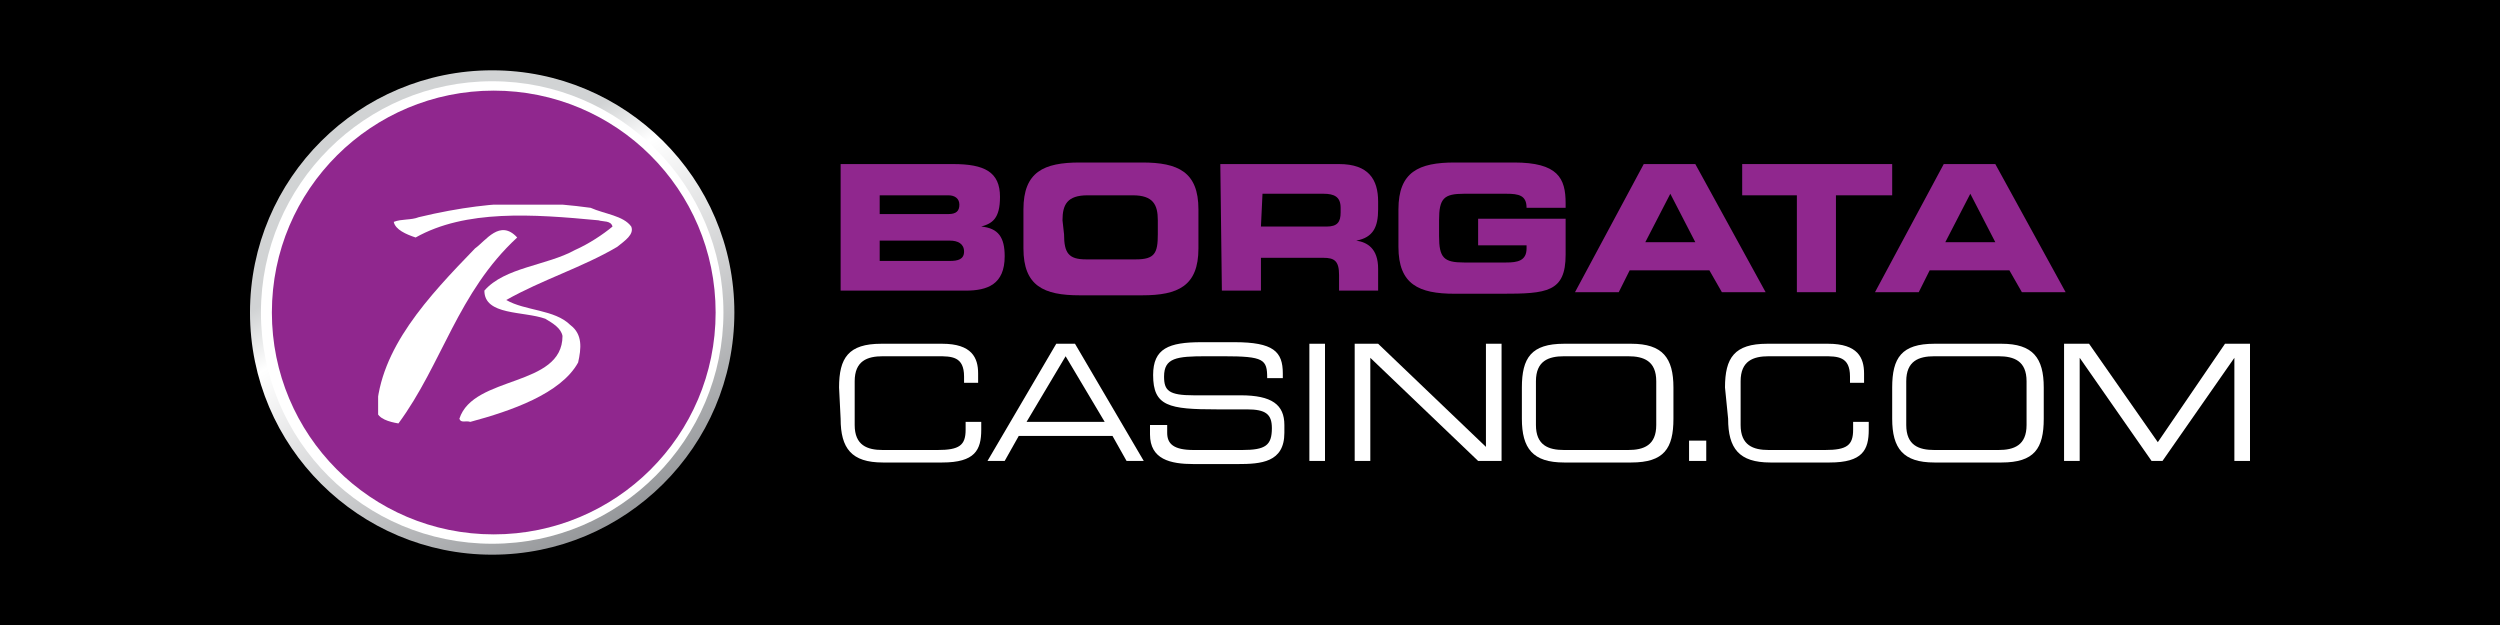
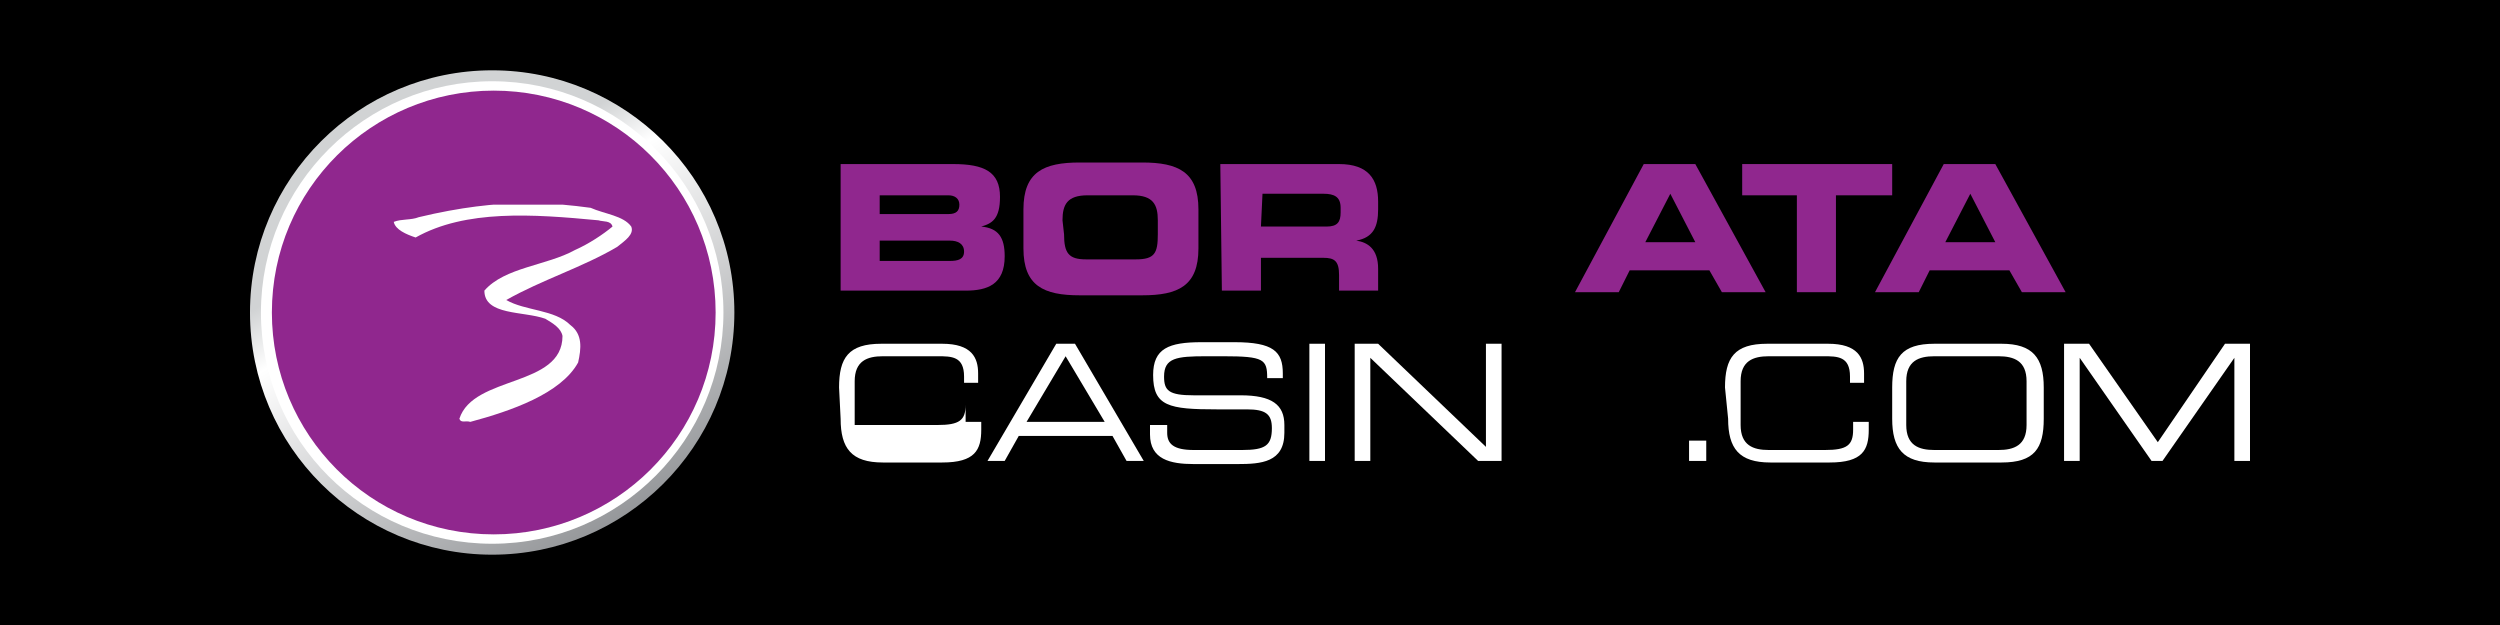
<svg xmlns="http://www.w3.org/2000/svg" xmlns:xlink="http://www.w3.org/1999/xlink" version="1.1" id="Layer_1" preserveAspectRatio="xMinYMin" x="0px" y="0px" width="160" height="40" viewBox="0 0 160 40" style="enable-background:new 0 0 160 40;" xml:space="preserve">
  <rect x="0" y="0" width="160" height="40" fill="#333333" stroke="none" />
  <style type="text/css">
	.st_222_0{clip-path:url(#SVGID_222_2_);}
	.st_222_1{clip-path:url(#SVGID_222_4_);fill:url(#SVGID_222_5_);}
	.st_222_2{fill:#90278E;}
	.st_222_3{fill:#FFFFFF;}
	.st_222_4{clip-path:url(#SVGID_222_7_);fill:url(#SVGID_222_8_);}
	.st_222_5{clip-path:url(#SVGID_222_10_);fill:#FFFFFF;}
	.st_222_6{clip-path:url(#SVGID_222_12_);fill:#FFFFFF;}
</style>
  <svg x="0px" y="0px" width="160" height="40" class="bksvg-222" preserveAspectRatio="xMinYMin" viewBox="0 0 160 40">
    <g>
      <rect width="160" height="40" />
    </g>
    <g>
      <g>
        <g>
          <g>
            <g>
              <defs>
                <rect id="SVGID_222_1_" x="17.3" y="5.8" width="28.5" height="28.5" />
              </defs>
              <clipPath id="SVGID_222_2_">
                <use xlink:href="#SVGID_222_1_" style="overflow:visible;" />
              </clipPath>
              <g class="st_222_0">
                <g>
                  <g>
                    <defs>
                      <path id="SVGID_222_3_" d="M17.3,20c0,7.9,6.4,14.2,14.2,14.2c7.9,0,14.2-6.4,14.2-14.2c0-7.9-6.4-14.2-14.2-14.2           C23.7,5.8,17.3,12.1,17.3,20" />
                    </defs>
                    <clipPath id="SVGID_222_4_">
                      <use xlink:href="#SVGID_222_3_" style="overflow:visible;" />
                    </clipPath>
                    <linearGradient id="SVGID_222_5_" gradientUnits="userSpaceOnUse" x1="286.398" y1="425.667" x2="286.717" y2="425.667" gradientTransform="matrix(0 89.292 -89.292 0 38040.02 -25567.176)">
                      <stop offset="0" style="stop-color:#FFFFFF" />
                      <stop offset="0.119" style="stop-color:#FFFFFF" />
                      <stop offset="0.441" style="stop-color:#FCFCFC" />
                      <stop offset="0.659" style="stop-color:#F3F4F4" />
                      <stop offset="0.846" style="stop-color:#E4E5E6" />
                      <stop offset="1" style="stop-color:#D1D3D4" />
                    </linearGradient>
                    <rect x="17.3" y="5.8" class="st_222_1" width="28.5" height="28.5" />
                  </g>
                </g>
              </g>
            </g>
          </g>
          <path class="st_222_2" d="M53.8,10.5H61c2,0,3,0.5,3,2.1c0,1.4-0.5,1.7-1.2,1.9v0c1.1,0.1,1.5,0.7,1.5,1.9c0,1.8-1.1,2.2-2.5,2.2h-8     V10.5z M56.3,13.7h4.4c0.5,0,0.7-0.2,0.7-0.6s-0.3-0.6-0.7-0.6h-4.4V13.7z M56.3,16.7h4.5c0.5,0,0.9-0.1,0.9-0.6     c0-0.5-0.4-0.7-0.9-0.7h-4.5V16.7z" />
          <path class="st_222_2" d="M65.5,13.4c0-2.4,1.3-3,3.6-3h4c2.3,0,3.6,0.6,3.6,3v2.5c0,2.4-1.3,3-3.6,3h-4c-2.3,0-3.6-0.6-3.6-3V13.4z      M68.1,15c0,1.2,0.3,1.6,1.4,1.6h3.2c1.2,0,1.4-0.4,1.4-1.6v-0.9c0-1-0.3-1.6-1.6-1.6h-2.9c-1.3,0-1.6,0.6-1.6,1.6L68.1,15     L68.1,15z" />
          <path class="st_222_2" d="M78.1,10.5h7.6c1.9,0,2.5,1,2.5,2.4v0.5c0,1.1-0.3,1.8-1.4,2v0c0.7,0.1,1.4,0.5,1.4,1.8v1.4h-2.5v-1     c0-0.9-0.3-1.1-1-1.1h-4v2.1h-2.5L78.1,10.5L78.1,10.5z M80.7,14.5h4.2c0.7,0,0.9-0.3,0.9-0.9v-0.3c0-0.7-0.4-0.9-1.1-0.9h-3.9     L80.7,14.5L80.7,14.5z" />
-           <path class="st_222_2" d="M89.5,13.4c0-2.4,1.3-3,3.6-3h3.8c2.8,0,3.3,1,3.3,2.6v0.3h-2.5c0-0.8-0.5-0.9-1.3-0.9h-2.7     c-1.3,0-1.6,0.3-1.6,1.7v1c0,1.4,0.3,1.7,1.6,1.7h2.7c0.7,0,1.3-0.1,1.3-0.9v-0.2h-3.1V14h5.6v2.3c0,2.4-1.2,2.5-4.1,2.5h-3     c-2.3,0-3.6-0.6-3.6-3L89.5,13.4C89.5,13.4,89.5,13.4,89.5,13.4z" />
          <path class="st_222_2" d="M105.2,10.5h3.3l4.5,8.2h-2.8l-0.8-1.4h-5.1l-0.7,1.4h-2.8L105.2,10.5z M105.3,15.5h3.2l-1.6-3.1L105.3,15.5     z" />
          <polygon class="st_222_2" points="111.5,10.5 121.1,10.5 121.1,12.5 117.5,12.5 117.5,18.7 115,18.7 115,12.5 111.5,12.5    " />
          <path class="st_222_2" d="M124.4,10.5h3.3l4.5,8.2h-2.8l-0.8-1.4h-5.1l-0.7,1.4H120L124.4,10.5z M124.5,15.5h3.2l-1.6-3.1L124.5,15.5z     " />
          <g>
-             <path class="st_222_3" d="M53.7,24.8c0-1.9,0.6-2.8,2.7-2.8h3.9c1.9,0,2.3,0.9,2.3,1.9v0.6h-0.9v-0.4c0-1.3-0.8-1.3-1.7-1.3h-3.5      c-1,0-1.8,0.3-1.8,1.6v2.8c0,1.3,0.8,1.6,1.8,1.6H60c1.4,0,1.8-0.3,1.8-1.3V27h1v0.5c0,1.3-0.4,2.1-2.5,2.1h-3.8      c-2,0-2.7-0.9-2.7-2.8L53.7,24.8L53.7,24.8z" />
+             <path class="st_222_3" d="M53.7,24.8c0-1.9,0.6-2.8,2.7-2.8h3.9c1.9,0,2.3,0.9,2.3,1.9v0.6h-0.9v-0.4c0-1.3-0.8-1.3-1.7-1.3h-3.5      c-1,0-1.8,0.3-1.8,1.6v2.8H60c1.4,0,1.8-0.3,1.8-1.3V27h1v0.5c0,1.3-0.4,2.1-2.5,2.1h-3.8      c-2,0-2.7-0.9-2.7-2.8L53.7,24.8L53.7,24.8z" />
            <path class="st_222_3" d="M67.6,22h1.2l4.4,7.5h-1.1l-0.9-1.6h-6l-0.9,1.6h-1.1L67.6,22z M68.2,22.8l-2.5,4.2h5L68.2,22.8z" />
            <path class="st_222_3" d="M73.7,27.2h1v0.5c0,0.7,0.4,1.1,1.7,1.1h3.1c1.5,0,1.9-0.3,1.9-1.4c0-0.9-0.4-1.2-1.6-1.2h-1.9      c-3.1,0-4.1-0.2-4.1-2.2c0-1.7,1-2.1,3.1-2.1H79c2.5,0,3.1,0.6,3.1,2v0.3h-1c0-1.2-0.2-1.4-2.8-1.4h-1.1c-1.9,0-2.7,0.1-2.7,1.3      c0,0.9,0.3,1.2,1.9,1.2h3c2,0,2.8,0.6,2.8,1.9v0.5c0,1.9-1.5,2-3,2h-2.8c-1.5,0-2.8-0.3-2.8-1.9V27.2z" />
            <rect x="83.8" y="22" class="st_222_3" width="1" height="7.5" />
            <polygon class="st_222_3" points="86.7,22 88.2,22 95.1,28.6 95.1,22 96.1,22 96.1,29.5 94.6,29.5 87.7,22.9 87.7,29.5 86.7,29.5           " />
-             <path class="st_222_3" d="M97.4,24.8c0-1.9,0.6-2.8,2.7-2.8h4.3c2,0,2.7,0.9,2.7,2.8v2c0,1.9-0.6,2.8-2.7,2.8h-4.3      c-2,0-2.7-0.9-2.7-2.8V24.8L97.4,24.8z M106,24.4c0-1.3-0.8-1.6-1.8-1.6h-4.1c-1,0-1.8,0.3-1.8,1.6v2.8c0,1.3,0.8,1.6,1.8,1.6      h4.1c1,0,1.8-0.3,1.8-1.6V24.4z" />
            <rect x="108.1" y="28.2" class="st_222_3" width="1.1" height="1.3" />
            <path class="st_222_3" d="M110.4,24.8c0-1.9,0.6-2.8,2.7-2.8h3.9c1.9,0,2.3,0.9,2.3,1.9v0.6h-0.9v-0.4c0-1.3-0.8-1.3-1.7-1.3h-3.5      c-1,0-1.8,0.3-1.8,1.6v2.8c0,1.3,0.8,1.6,1.8,1.6h3.6c1.4,0,1.8-0.3,1.8-1.3V27h1v0.5c0,1.3-0.4,2.1-2.5,2.1h-3.8      c-2,0-2.7-0.9-2.7-2.8L110.4,24.8L110.4,24.8z" />
            <path class="st_222_3" d="M121.1,24.8c0-1.9,0.6-2.8,2.7-2.8h4.3c2,0,2.7,0.9,2.7,2.8v2c0,1.9-0.6,2.8-2.7,2.8h-4.3      c-2,0-2.7-0.9-2.7-2.8V24.8z M129.7,24.4c0-1.3-0.8-1.6-1.8-1.6h-4.1c-1,0-1.8,0.3-1.8,1.6v2.8c0,1.3,0.8,1.6,1.8,1.6h4.1      c1,0,1.8-0.3,1.8-1.6V24.4z" />
            <polygon class="st_222_3" points="132.1,22 133.7,22 138.1,28.3 142.4,22 144,22 144,29.5 143,29.5 143,22.9 143,22.9 138.4,29.5       137.7,29.5 133.1,22.9 133.1,22.9 133.1,29.5 132.1,29.5     " />
          </g>
        </g>
        <g>
          <g>
            <g>
              <defs>
                <path id="SVGID_222_6_" d="M16,20c0,8.6,7,15.5,15.5,15.5S47,28.6,47,20s-7-15.5-15.5-15.5S16,11.4,16,20" />
              </defs>
              <clipPath id="SVGID_222_7_">
                <use xlink:href="#SVGID_222_6_" style="overflow:visible;" />
              </clipPath>
              <linearGradient id="SVGID_222_8_" gradientUnits="userSpaceOnUse" x1="285.317" y1="423.571" x2="285.637" y2="423.571" gradientTransform="matrix(48.631 84.231 -84.231 48.631 21826.479 -44624.785)">
                <stop offset="0" style="stop-color:#D1D3D4" />
                <stop offset="0.231" style="stop-color:#D1D3D4" />
                <stop offset="0.348" style="stop-color:#FFFFFF" />
                <stop offset="1" style="stop-color:#939598" />
              </linearGradient>
              <polygon class="st_222_4" points="2.6,12.2 23.8,49 60.5,27.8 39.3,-9      " />
            </g>
          </g>
        </g>
        <g>
          <path class="st_222_3" d="M31.5,5.2c-8.1,0-14.8,6.6-14.8,14.8s6.6,14.8,14.8,14.8S46.3,28.1,46.3,20C46.3,11.9,39.7,5.2,31.5,5.2" />
          <path class="st_222_2" d="M45.8,20c0,7.9-6.4,14.2-14.2,14.2c-7.9,0-14.2-6.4-14.2-14.2c0-7.9,6.4-14.2,14.2-14.2     C39.4,5.8,45.8,12.1,45.8,20" />
        </g>
        <g>
          <g>
            <g>
              <defs>
                <rect id="SVGID_222_9_" x="24.2" y="13.1" width="16.3" height="14.1" />
              </defs>
              <clipPath id="SVGID_222_10_">
                <use xlink:href="#SVGID_222_9_" style="overflow:visible;" />
              </clipPath>
              <path class="st_222_5" d="M36.5,20.8c-1-1-2.9-0.9-4.1-1.6c2.3-1.3,4.9-2.1,7.1-3.4c0.5-0.4,1.1-0.8,0.9-1.3       c-0.5-0.7-1.7-0.8-2.6-1.2c-2.3-0.3-5.6-0.7-11,0.6c-0.5,0.2-1.1,0.1-1.6,0.3c0.1,0.5,0.8,0.8,1.4,1c3.2-1.8,7.5-1.5,11.7-1.1       c0.3,0.1,0.8,0,0.9,0.4c-0.6,0.5-1.5,1.1-2.4,1.5c-1.8,1-4.5,1.1-5.8,2.6c0,1.6,2.5,1.3,3.9,1.8c0.5,0.3,1,0.6,1.1,1.1       c0,3.3-5.7,2.5-6.6,5.3c0.1,0.3,0.4,0.1,0.7,0.2c2.6-0.7,5.8-1.8,6.9-3.8C37.2,22.3,37.3,21.4,36.5,20.8" />
            </g>
          </g>
          <g>
            <g>
              <defs>
-                 <rect id="SVGID_222_11_" x="24.2" y="13.1" width="16.3" height="14.1" />
-               </defs>
+                 </defs>
              <clipPath id="SVGID_222_12_">
                <use xlink:href="#SVGID_222_11_" style="overflow:visible;" />
              </clipPath>
              <path class="st_222_6" d="M33.1,15.2c-1.1-1.2-2,0.2-2.7,0.7c-3,3.1-6.1,6.4-6.3,10.4c0.1,0.5,0.8,0.7,1.4,0.8       C28.3,23.3,29.3,18.7,33.1,15.2" />
            </g>
          </g>
        </g>
      </g>
    </g>
  </svg>
</svg>